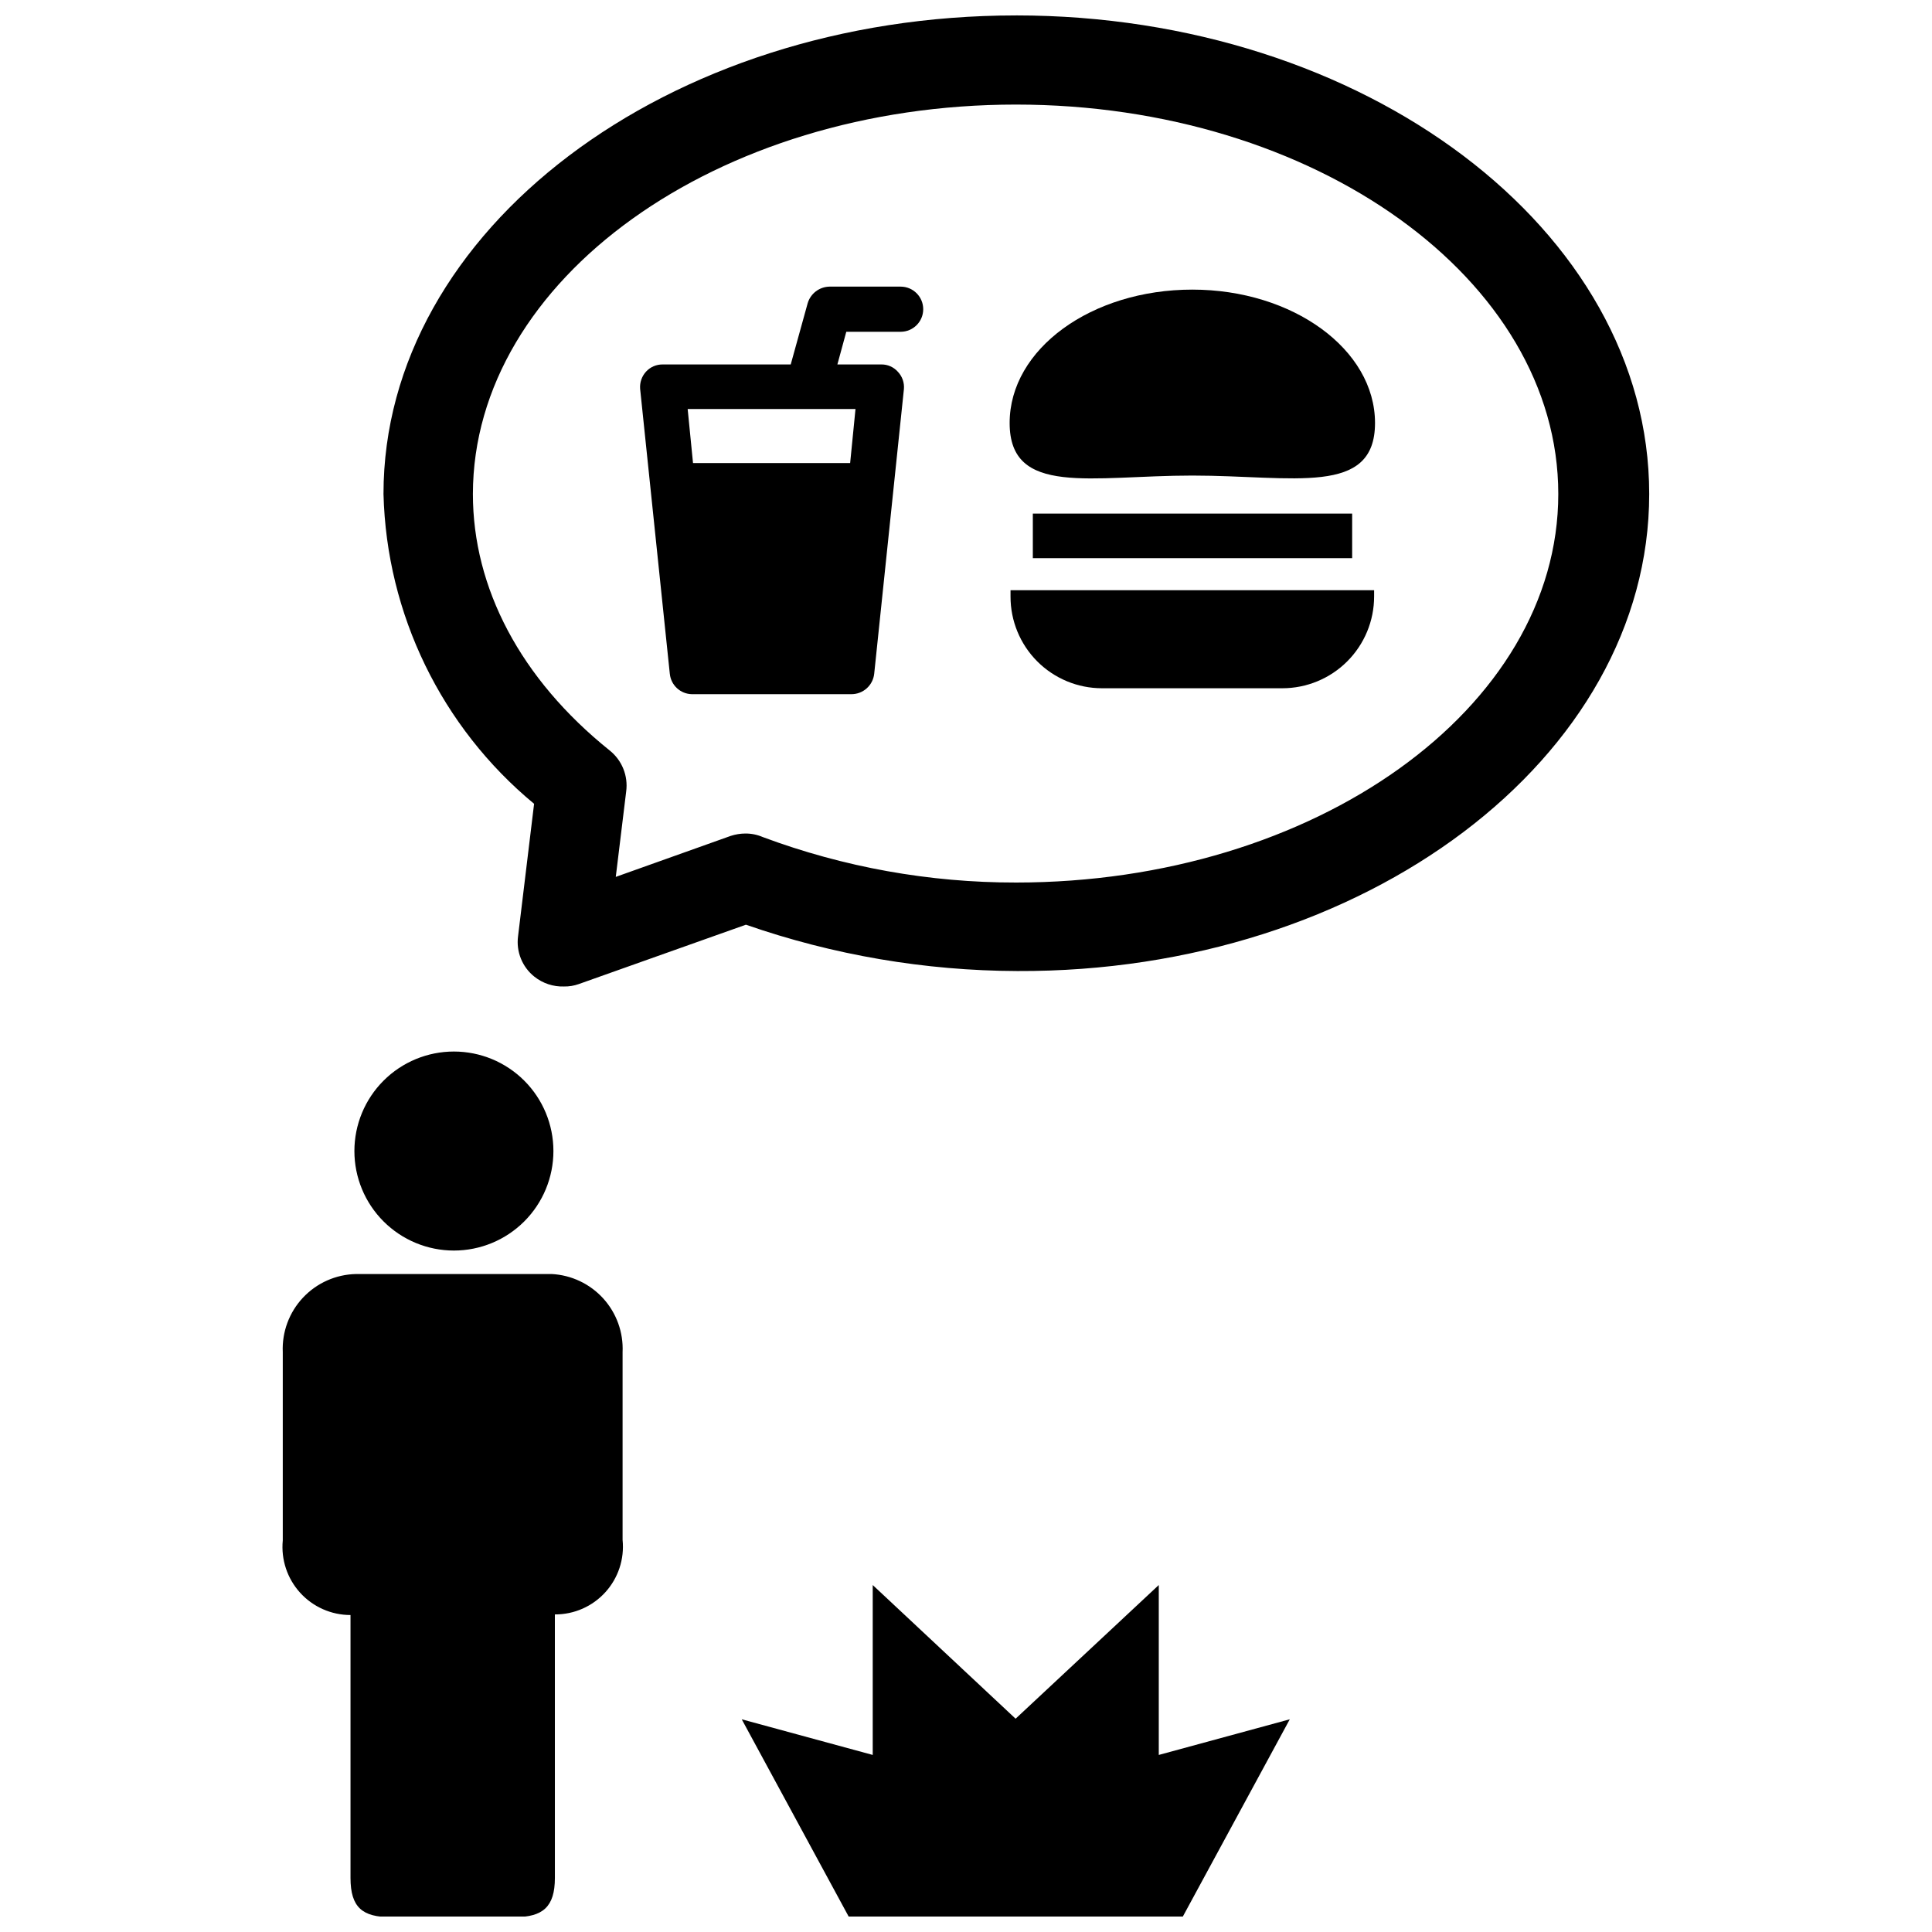
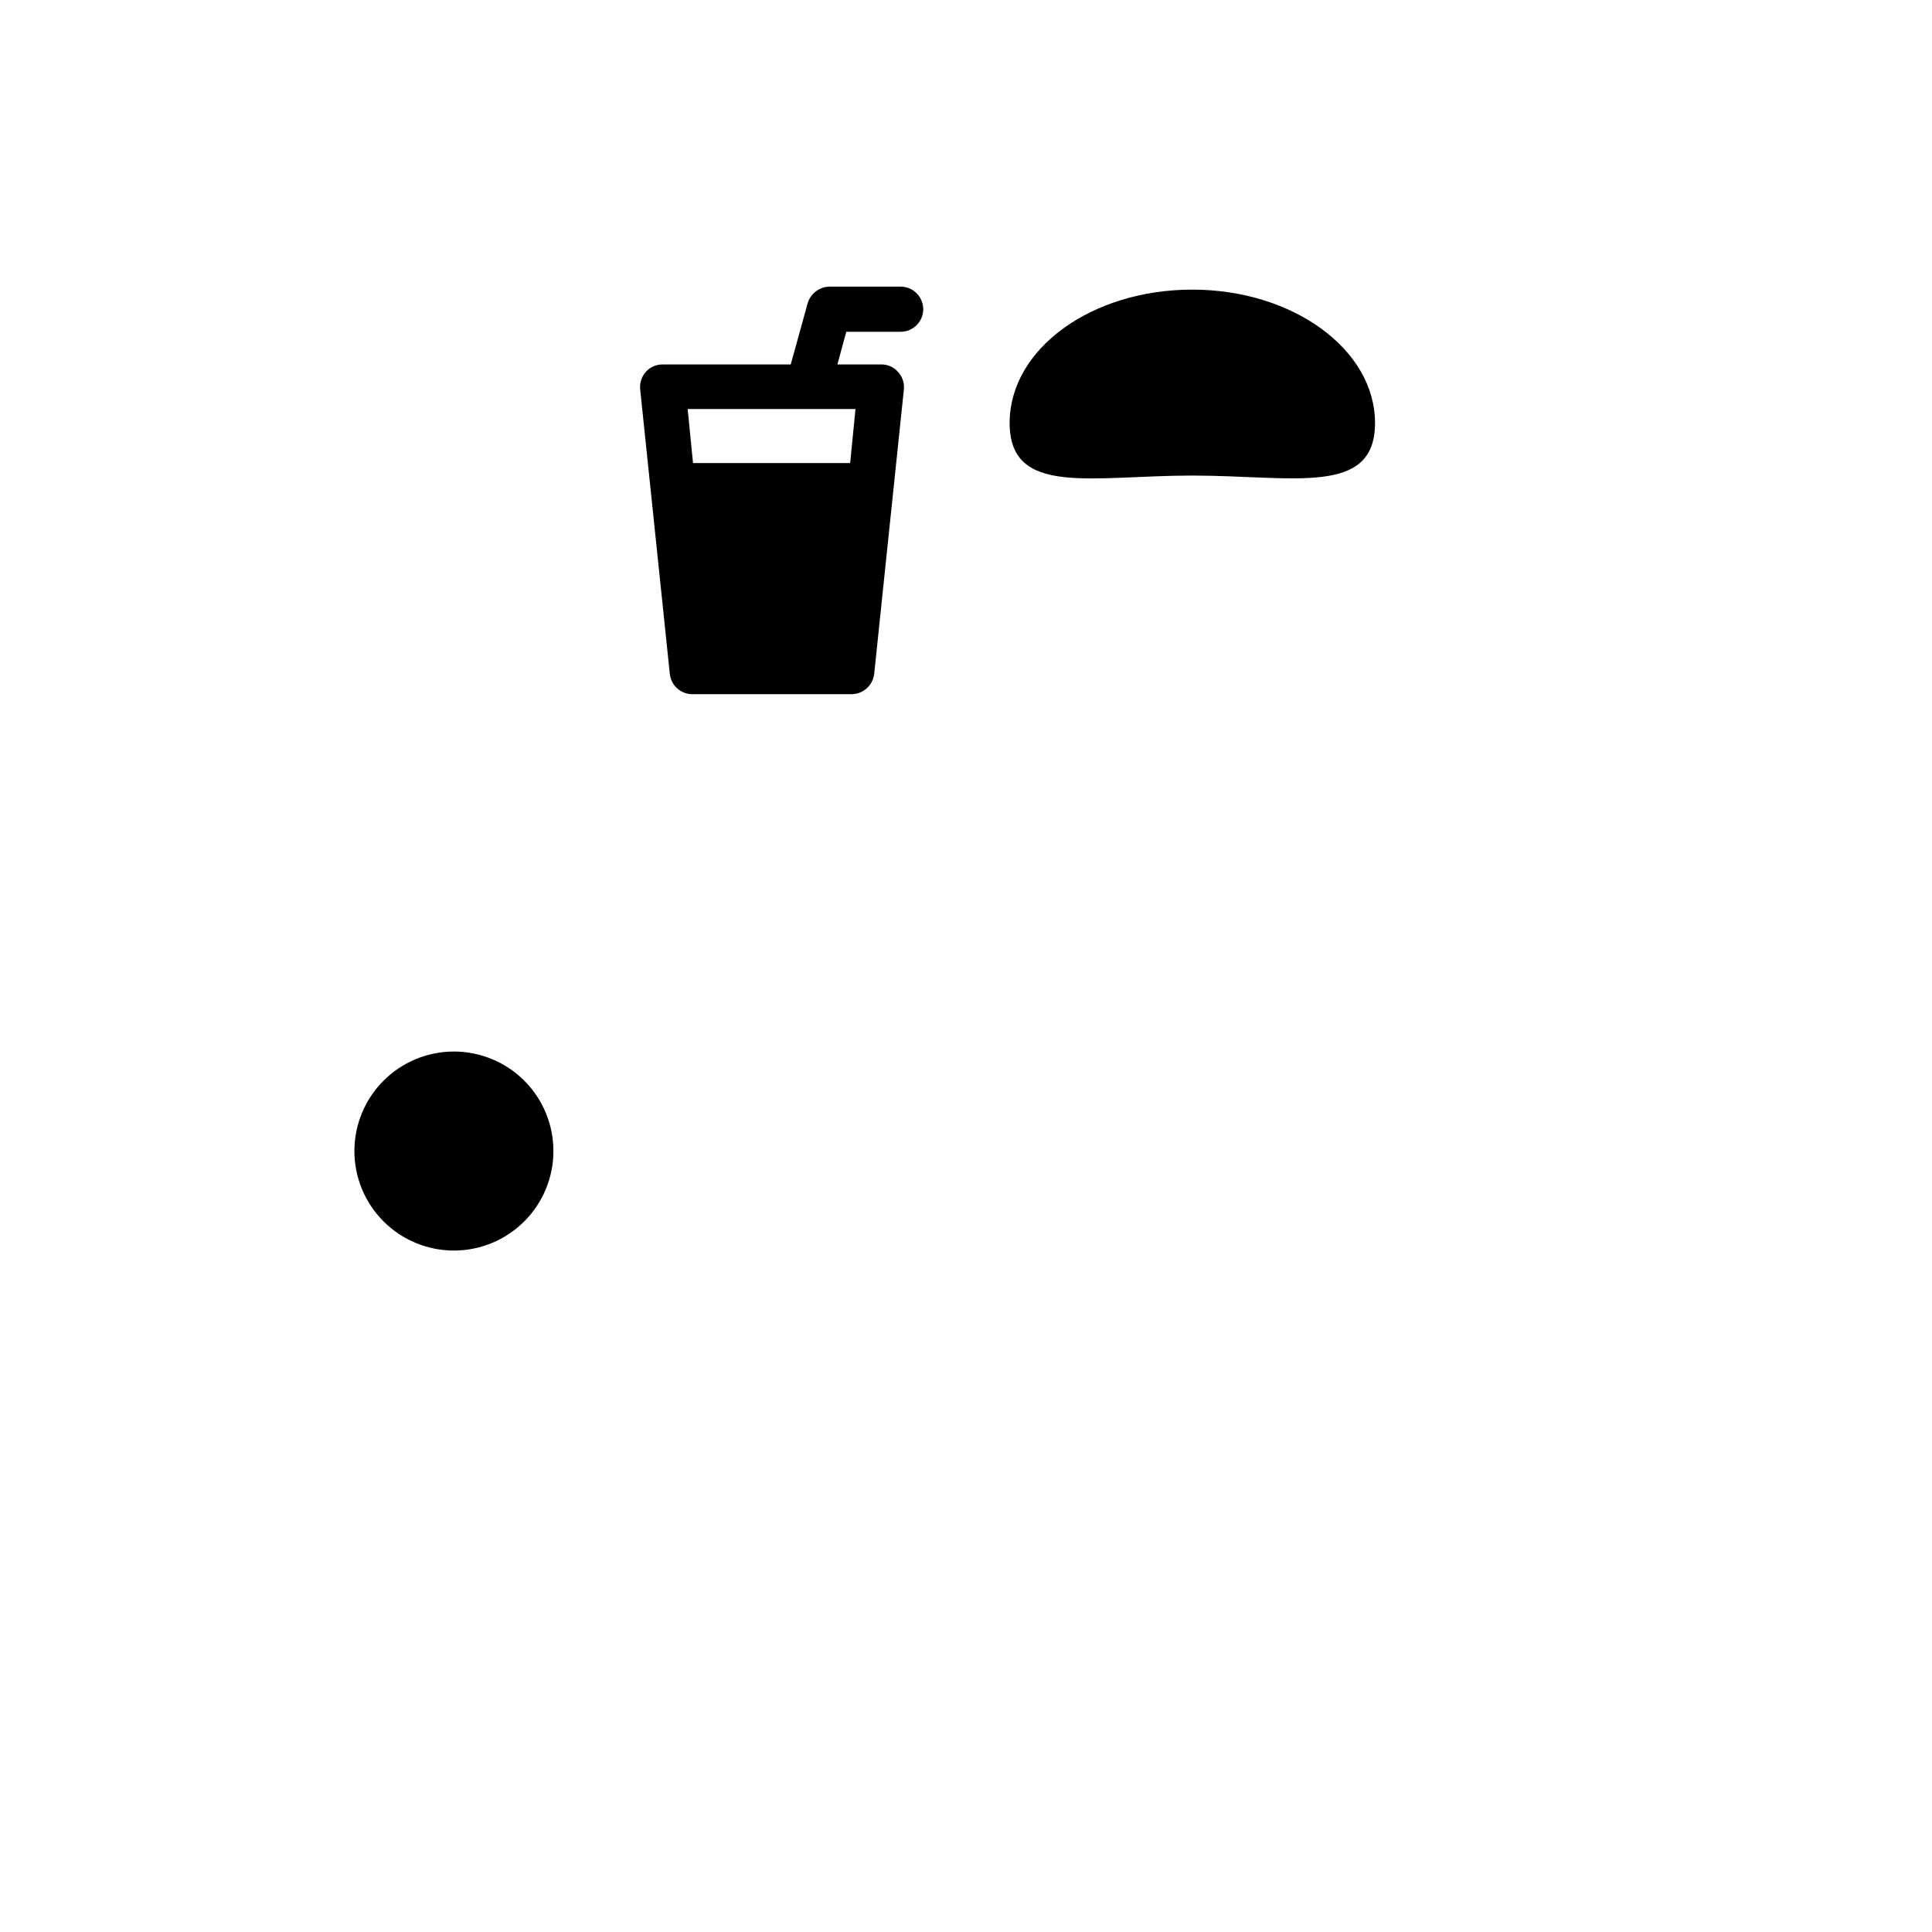
<svg xmlns="http://www.w3.org/2000/svg" width="800px" height="800px" version="1.1" viewBox="144 144 512 512">
  <defs>
    <clipPath id="c">
      <path d="m218 481h92v170.9h-92z" />
    </clipPath>
    <clipPath id="b">
      <path d="m340 564h146v87.902h-146z" />
    </clipPath>
    <clipPath id="a">
      <path d="m245 148.09h337v257.91h-337z" />
    </clipPath>
  </defs>
  <g clip-path="url(#c)">
-     <path d="m290.18 481.63h-51.797c-5.348 0.098-10.426 2.356-14.086 6.254-3.66 3.894-5.594 9.105-5.359 14.449v49.91-0.004c-0.488 5.062 1.184 10.09 4.602 13.855 3.418 3.762 8.266 5.906 13.348 5.906v69.668c0 7.871 3.227 10.391 10.629 10.391h32.906c7.398 0 10.629-2.676 10.629-10.391l-0.004-69.828c5.09 0.027 9.953-2.109 13.375-5.879 3.426-3.769 5.086-8.812 4.57-13.879v-49.75c0.238-5.238-1.609-10.355-5.133-14.234-3.527-3.879-8.445-6.203-13.68-6.469z" />
-   </g>
+     </g>
  <path d="m264.29 475.41c6.992 0 13.703-2.781 18.648-7.727 4.945-4.945 7.723-11.652 7.723-18.645 0-6.996-2.777-13.703-7.723-18.648-4.945-4.945-11.656-7.723-18.648-7.723-6.996 0-13.703 2.777-18.648 7.723-4.945 4.945-7.723 11.652-7.723 18.648 0 6.992 2.777 13.699 7.723 18.645 4.945 4.945 11.652 7.727 18.648 7.727z" />
  <g clip-path="url(#b)">
-     <path d="m451.09 564.05-37.945 35.426-37.863-35.426v45.027l-34.715-9.445 28.336 52.27h88.562l28.34-52.27-34.715 9.445z" />
-   </g>
+     </g>
  <g clip-path="url(#a)">
-     <path d="m413.22 148.09c-92.418 0-167.59 56.914-167.59 126.82 0.809 31.852 15.363 61.793 39.91 82.105l-4.25 35.109c-0.535 4.082 1.105 8.145 4.328 10.707 2.231 1.777 5.023 2.699 7.871 2.598 1.316 0.023 2.621-0.191 3.859-0.629l44.32-15.742v-0.004c23.137 8.051 47.449 12.203 71.949 12.281 91.945 0.395 167.44-56.441 167.44-126.43 0-69.98-75.492-126.82-167.83-126.82zm0 229.79c-22.895 0.027-45.613-4.051-67.07-12.047-1.465-0.633-3.047-0.957-4.644-0.941-1.309 0.008-2.609 0.223-3.856 0.629l-30.465 10.863 2.754-22.594c0.574-4.172-1.105-8.332-4.406-10.941-23.617-18.973-36.211-43.059-36.211-67.938 0.078-56.836 64.629-103.2 143.9-103.2 79.273 0 143.74 46.363 143.74 103.2 0 56.84-64.547 102.97-143.74 102.97z" />
-   </g>
+     </g>
  <path d="m459.98 220.75c-26.766 0-48.414 15.742-48.414 35.344 0 19.602 21.648 13.934 48.414 13.934s48.414 5.59 48.414-13.934c-0.004-19.523-21.809-35.344-48.414-35.344z" />
-   <path d="m411.8 302.07c-0.02 6.445 2.527 12.633 7.074 17.195 4.551 4.562 10.73 7.129 17.172 7.129h47.785c6.449 0 12.637-2.562 17.199-7.125s7.125-10.746 7.125-17.199v-1.652h-96.355z" />
-   <path d="m417.71 280.11v11.809l84.625-0.004v-11.809z" />
  <path d="m382.68 219.96h-18.891c-2.672 0.062-4.996 1.848-5.75 4.41l-4.488 16.215h-33.926c-1.672-0.023-3.273 0.664-4.406 1.891-1.137 1.238-1.707 2.891-1.578 4.566l7.871 75.57h0.004c0.316 2.996 2.812 5.289 5.824 5.352h42.273c3.117 0.02 5.738-2.332 6.062-5.43l7.871-75.414c0.148-1.68-0.422-3.34-1.574-4.566-1.109-1.273-2.723-1.992-4.41-1.969h-11.648l2.363-8.66h14.402c3.305 0 5.984-2.676 5.984-5.981 0-3.305-2.68-5.984-5.984-5.984zm-11.965 32.434-1.418 14.328h-41.641l-1.418-14.328h31.016 0.629z" />
</svg>